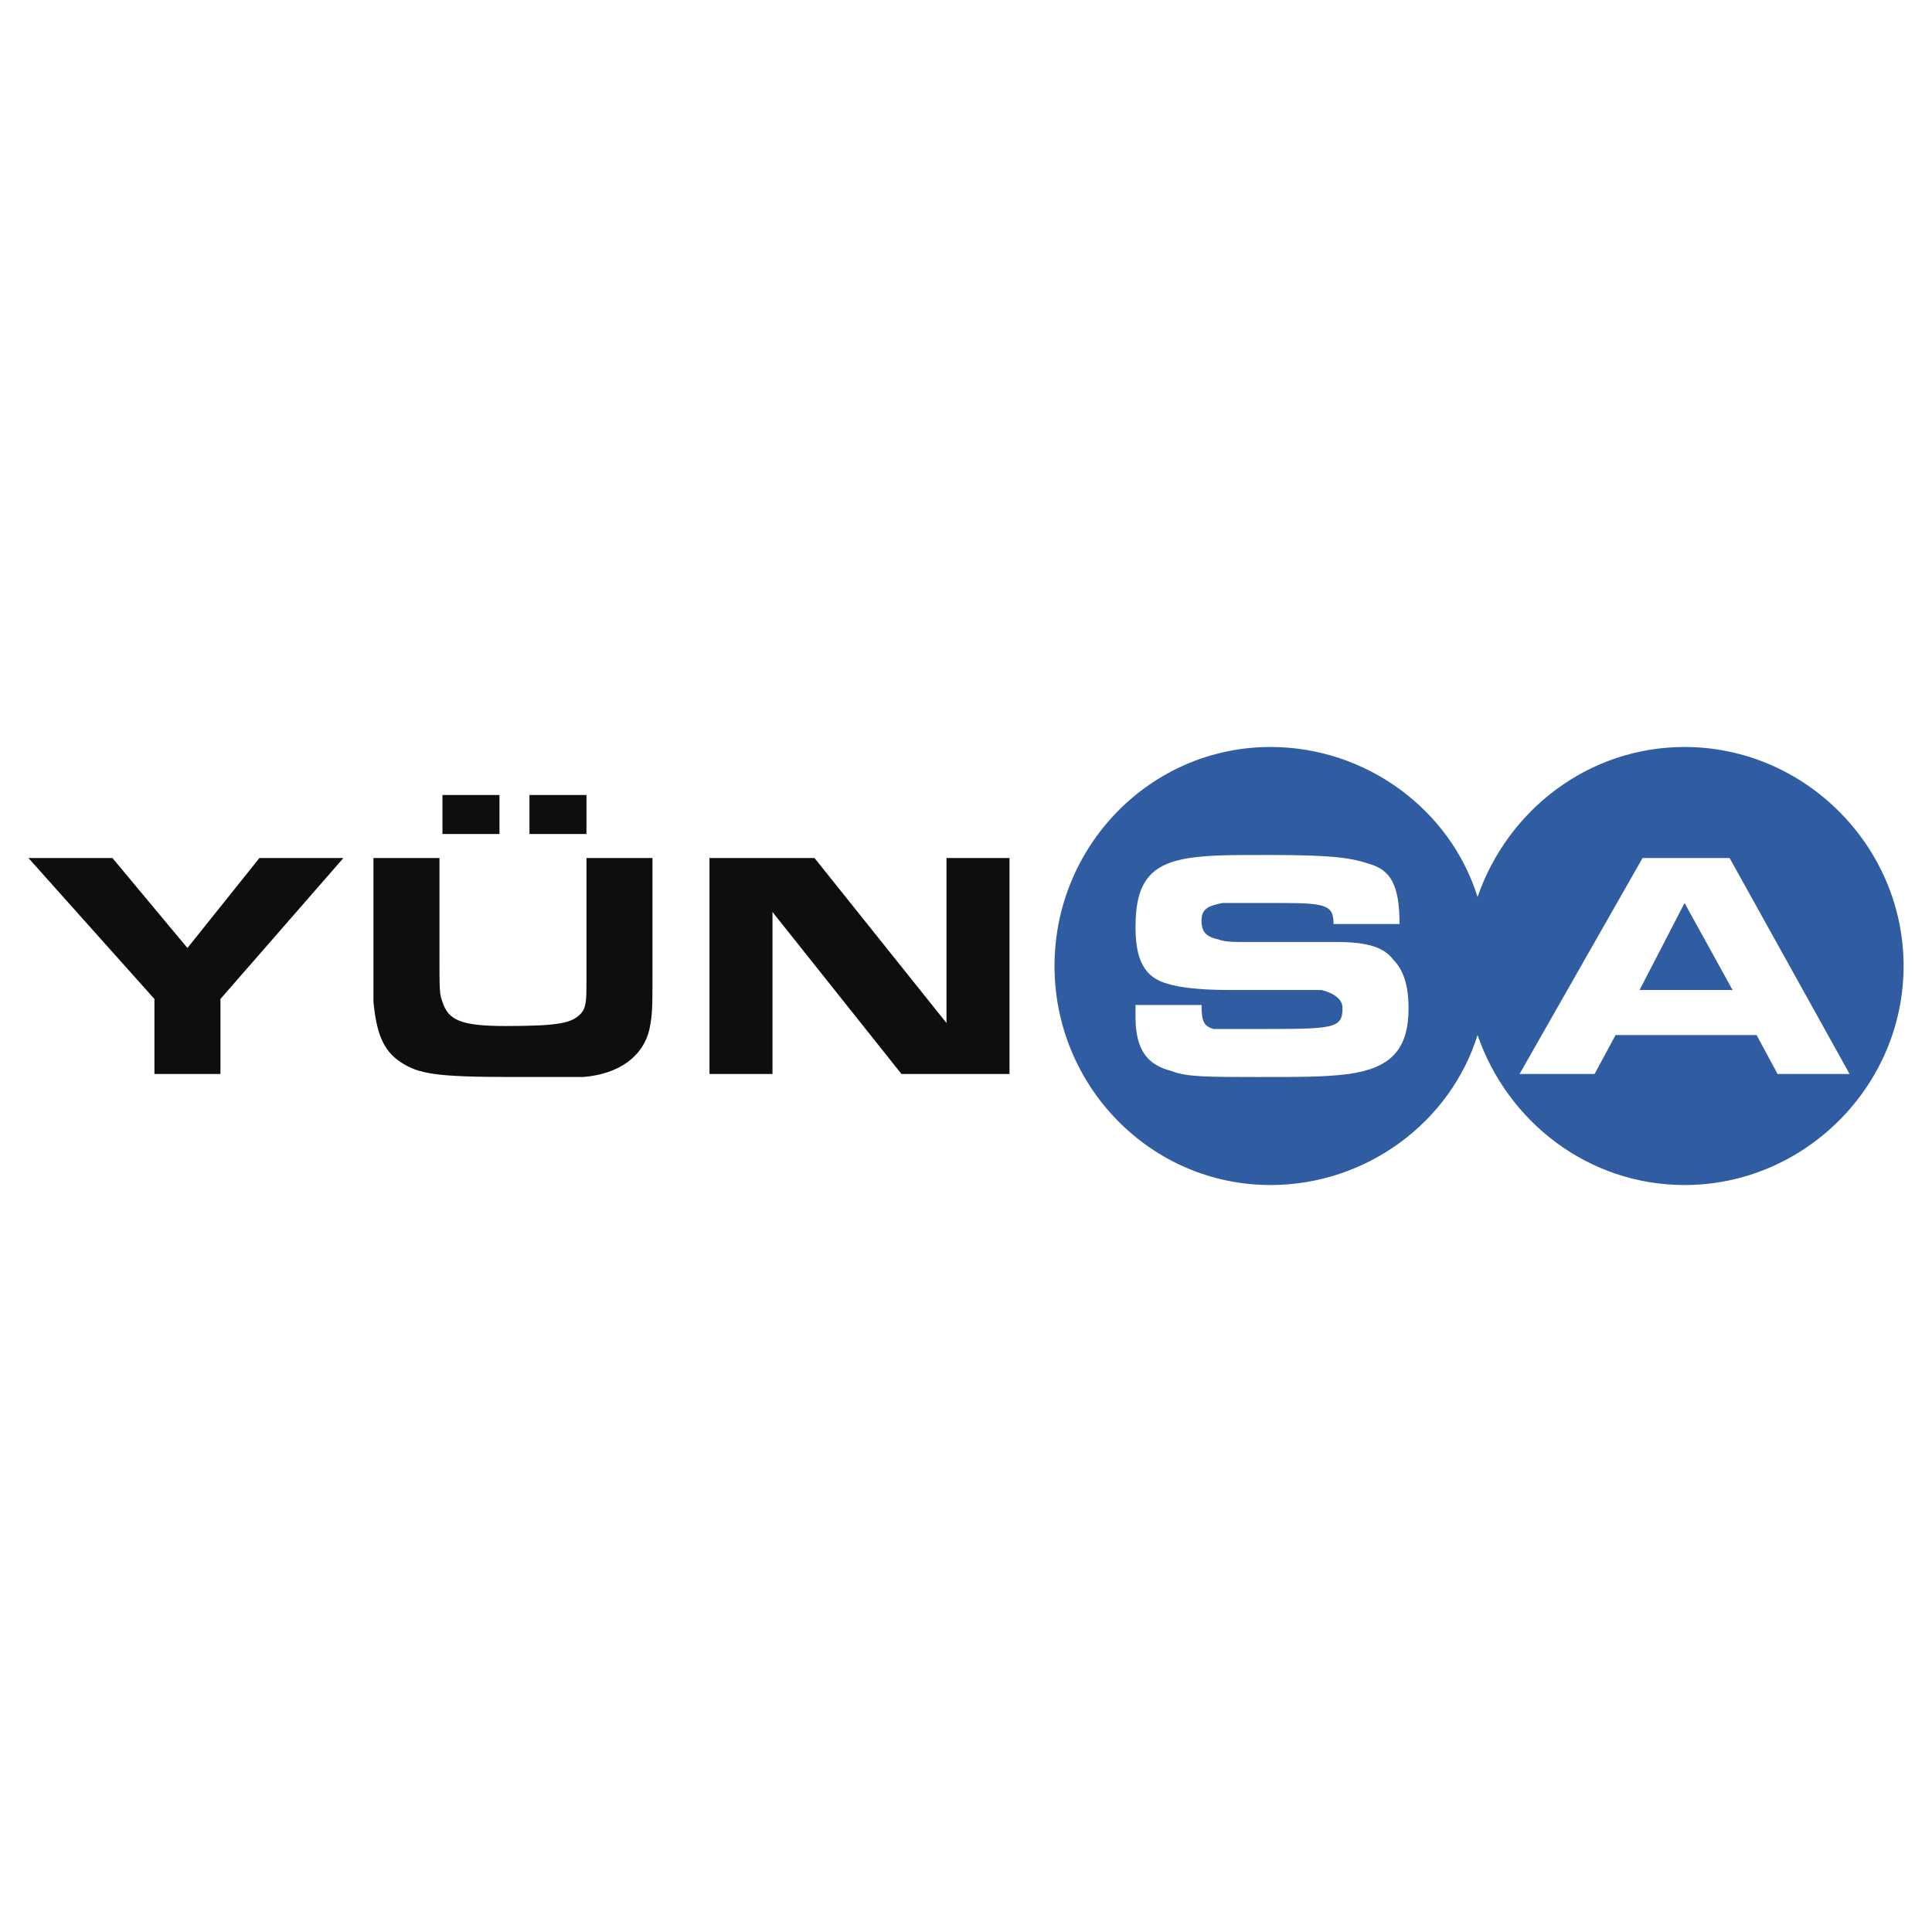
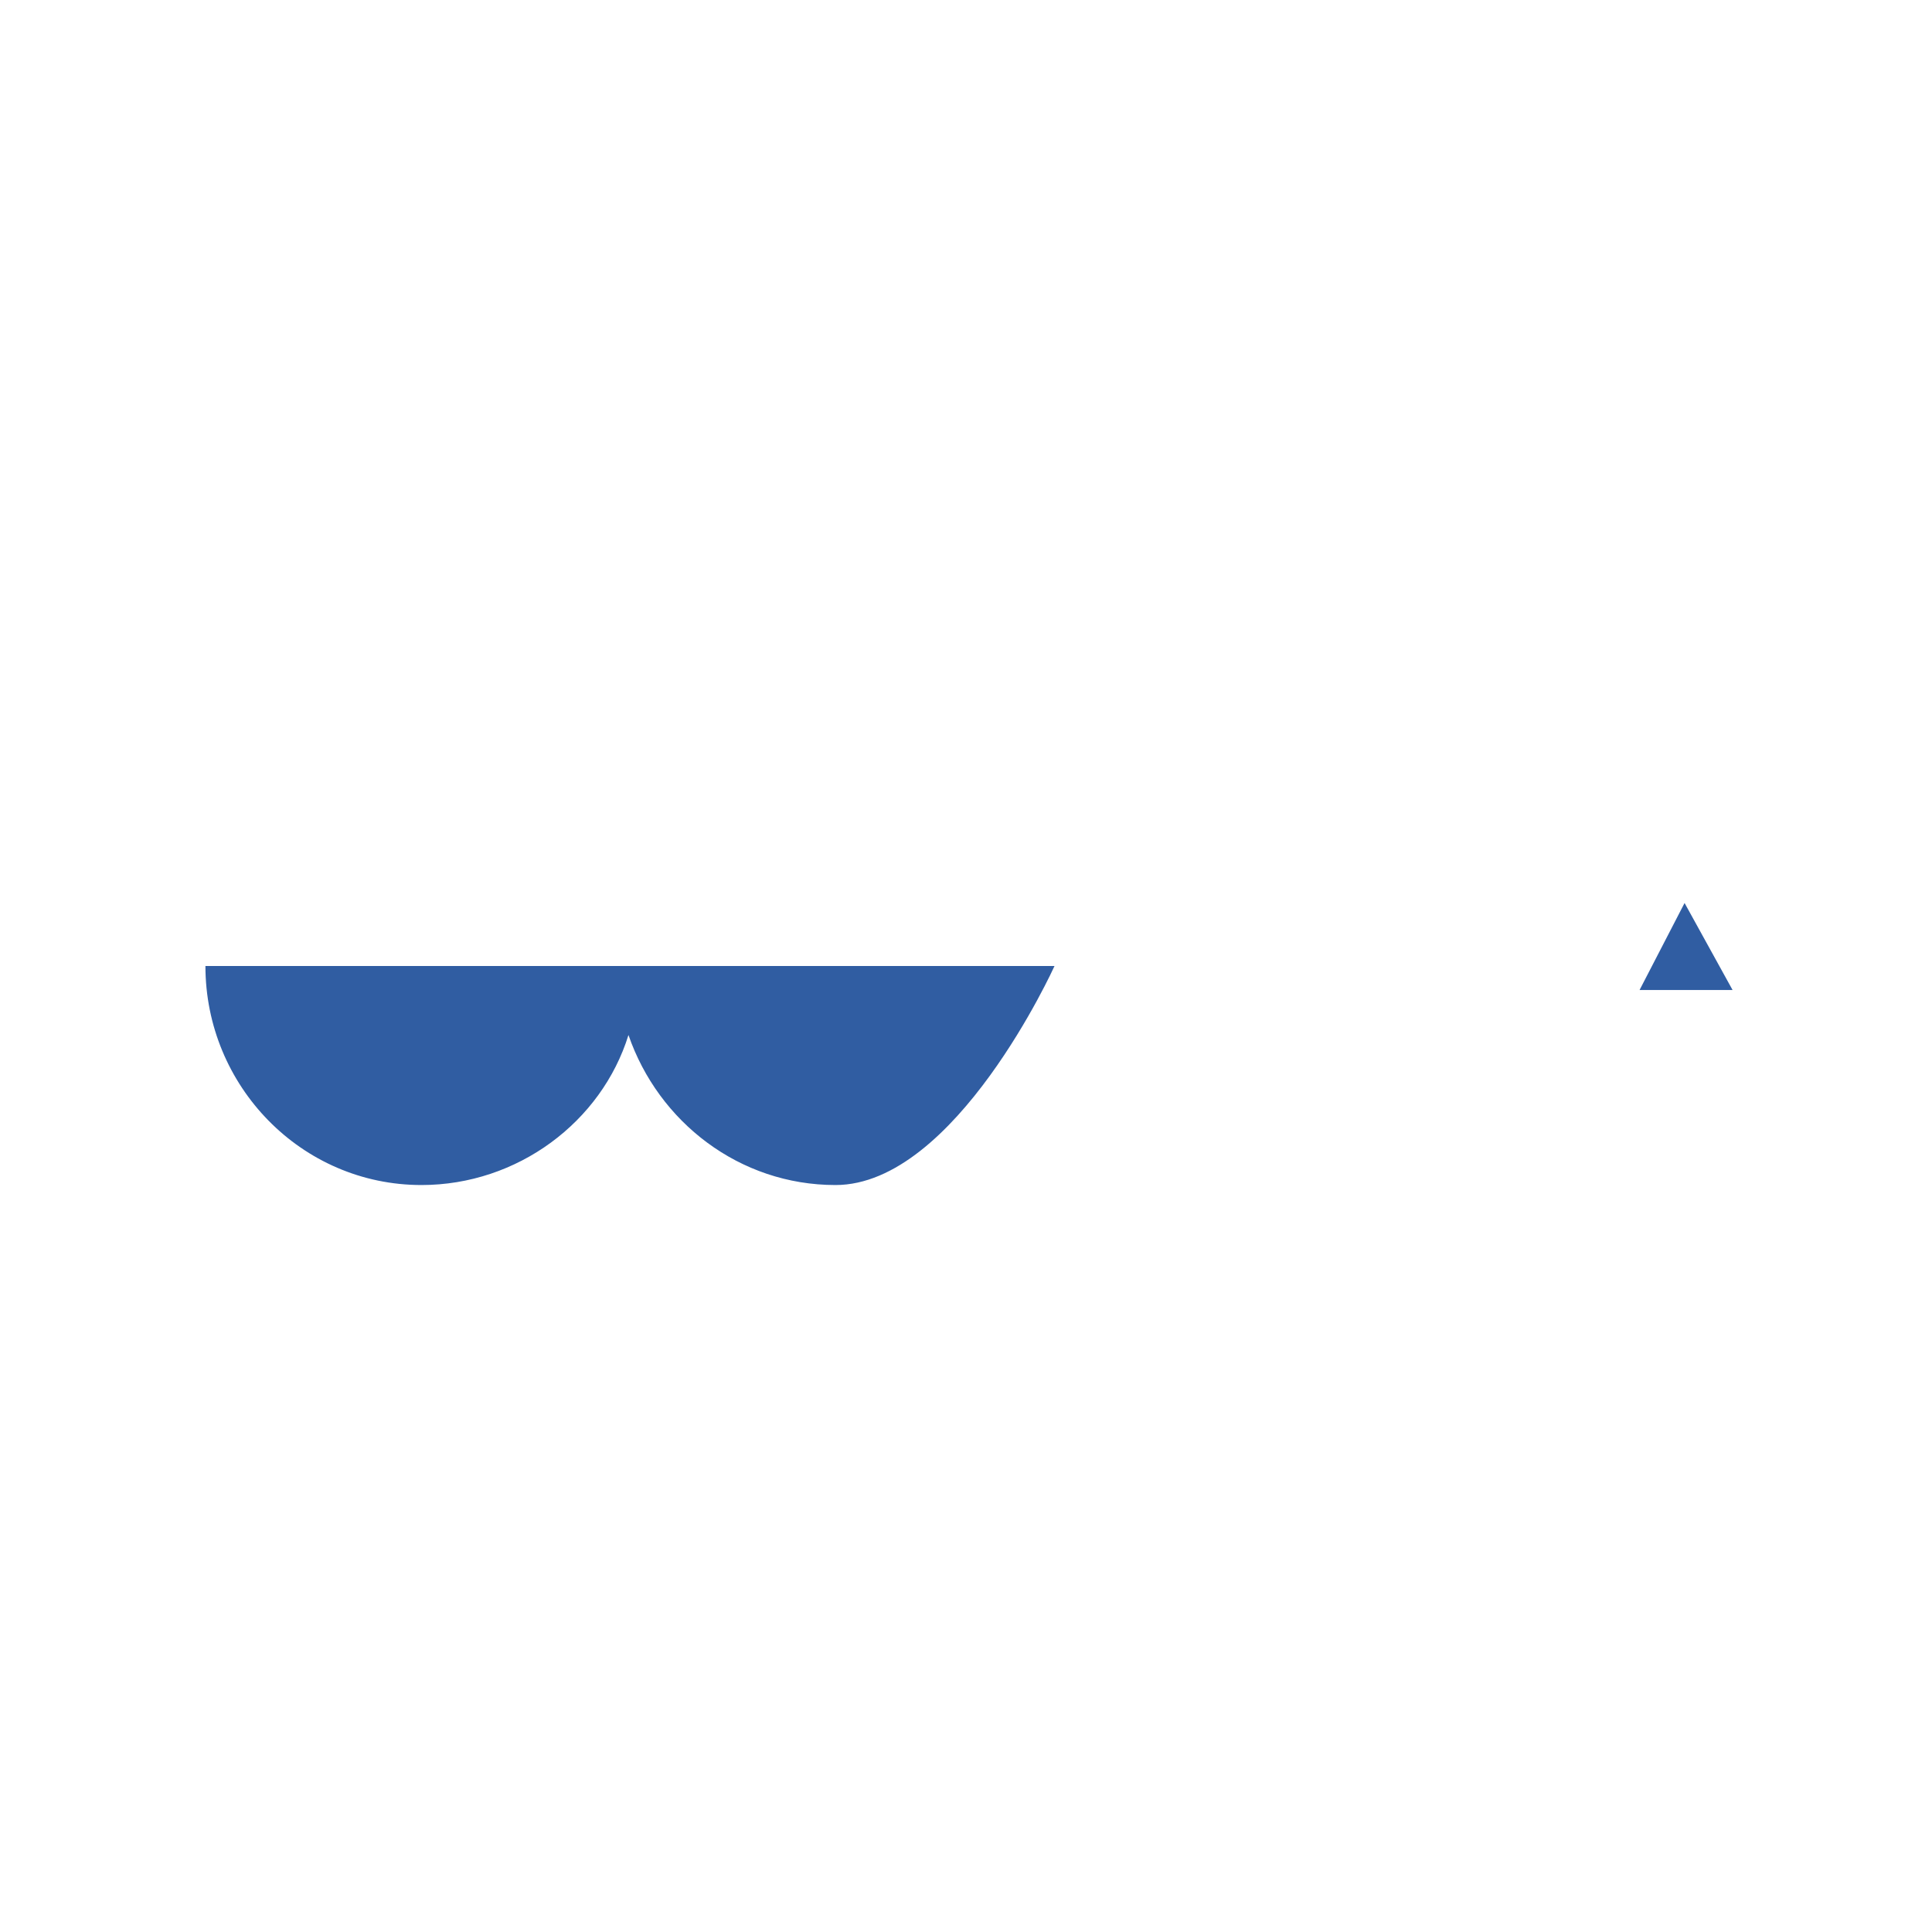
<svg xmlns="http://www.w3.org/2000/svg" width="2500" height="2500" viewBox="0 0 192.756 192.756">
  <g fill-rule="evenodd" clip-rule="evenodd">
    <path fill="#fff" d="M0 0h192.756v192.756H0V0z" />
-     <path fill="#0c0e0f" d="M34.265 85.602h-8.381l-7.184 8.98-7.484-8.98H2.834L15.407 99.67v7.484h6.586V99.67l12.272-14.068zM52.824 83.208h5.688v-3.892h-5.688v3.892zm-8.68 0h5.688v-3.892h-5.688v3.892zm20.953 13.769V85.602h-6.585v12.273c0 1.795 0 2.693-.599 3.293-.898.898-2.095 1.197-7.483 1.197-4.49 0-5.688-.6-6.286-2.395-.299-.898-.299-.898-.299-5.089v-9.279H37.26V99.97c.299 2.992.898 4.789 2.694 5.986s3.592 1.496 11.076 1.496h7.184c3.592-.299 5.987-2.096 6.585-4.789.298-1.495.298-2.095.298-5.686zM100.719 107.154V85.602h-6.287v16.464L81.261 85.602H70.785v21.552h6.286V90.99l12.871 16.164h10.777z" />
-     <path d="M105.209 96.378c0-11.973 9.578-21.852 21.553-21.852 9.578 0 17.959 6.286 20.654 14.967 2.992-8.681 11.074-14.967 20.654-14.967 11.973 0 21.852 9.878 21.852 21.852s-9.879 21.853-21.852 21.853c-9.58 0-17.662-6.287-20.654-14.967-2.695 8.68-11.076 14.967-20.654 14.967-11.975-.001-21.553-9.879-21.553-21.853z" fill="#305da2" />
+     <path d="M105.209 96.378s-9.879 21.853-21.852 21.853c-9.58 0-17.662-6.287-20.654-14.967-2.695 8.68-11.076 14.967-20.654 14.967-11.975-.001-21.553-9.879-21.553-21.853z" fill="#305da2" />
    <path d="M140.531 100.568c0-2.395-.6-3.891-1.498-4.789-.896-1.197-2.395-1.796-5.688-1.796h-9.578c-2.096 0-2.096-.299-2.395-.299-1.197-.299-1.496-.898-1.496-1.796 0-1.197.598-1.497 2.094-1.796h5.988c4.49 0 5.088.299 5.088 2.095h6.586c0-3.892-.898-5.388-2.994-5.987-1.795-.599-3.592-.898-9.877-.898-4.191 0-5.988 0-8.082.299-3.893.599-5.389 2.395-5.389 6.885 0 3.292.898 5.089 3.293 5.687.898.299 2.992.6 5.986.6h9.279c1.197.299 2.096.896 2.096 1.795 0 2.096-.898 2.096-8.682 2.096h-4.189c-.898-.299-1.197-.598-1.197-2.395h-6.586v1.197c0 3.293 1.197 4.789 3.592 5.389 1.496.598 3.592.598 8.682.598 4.488 0 6.584 0 8.979-.299 4.191-.597 5.988-2.394 5.988-6.586zM184.533 107.154l-11.972-21.552h-8.682l-12.274 21.552h7.485l2.096-3.89h14.068l2.096 3.89h7.183z" fill="#fff" />
    <path fill="#305da2" d="M172.859 98.773h-9.279l4.49-8.681 4.789 8.681z" />
  </g>
</svg>